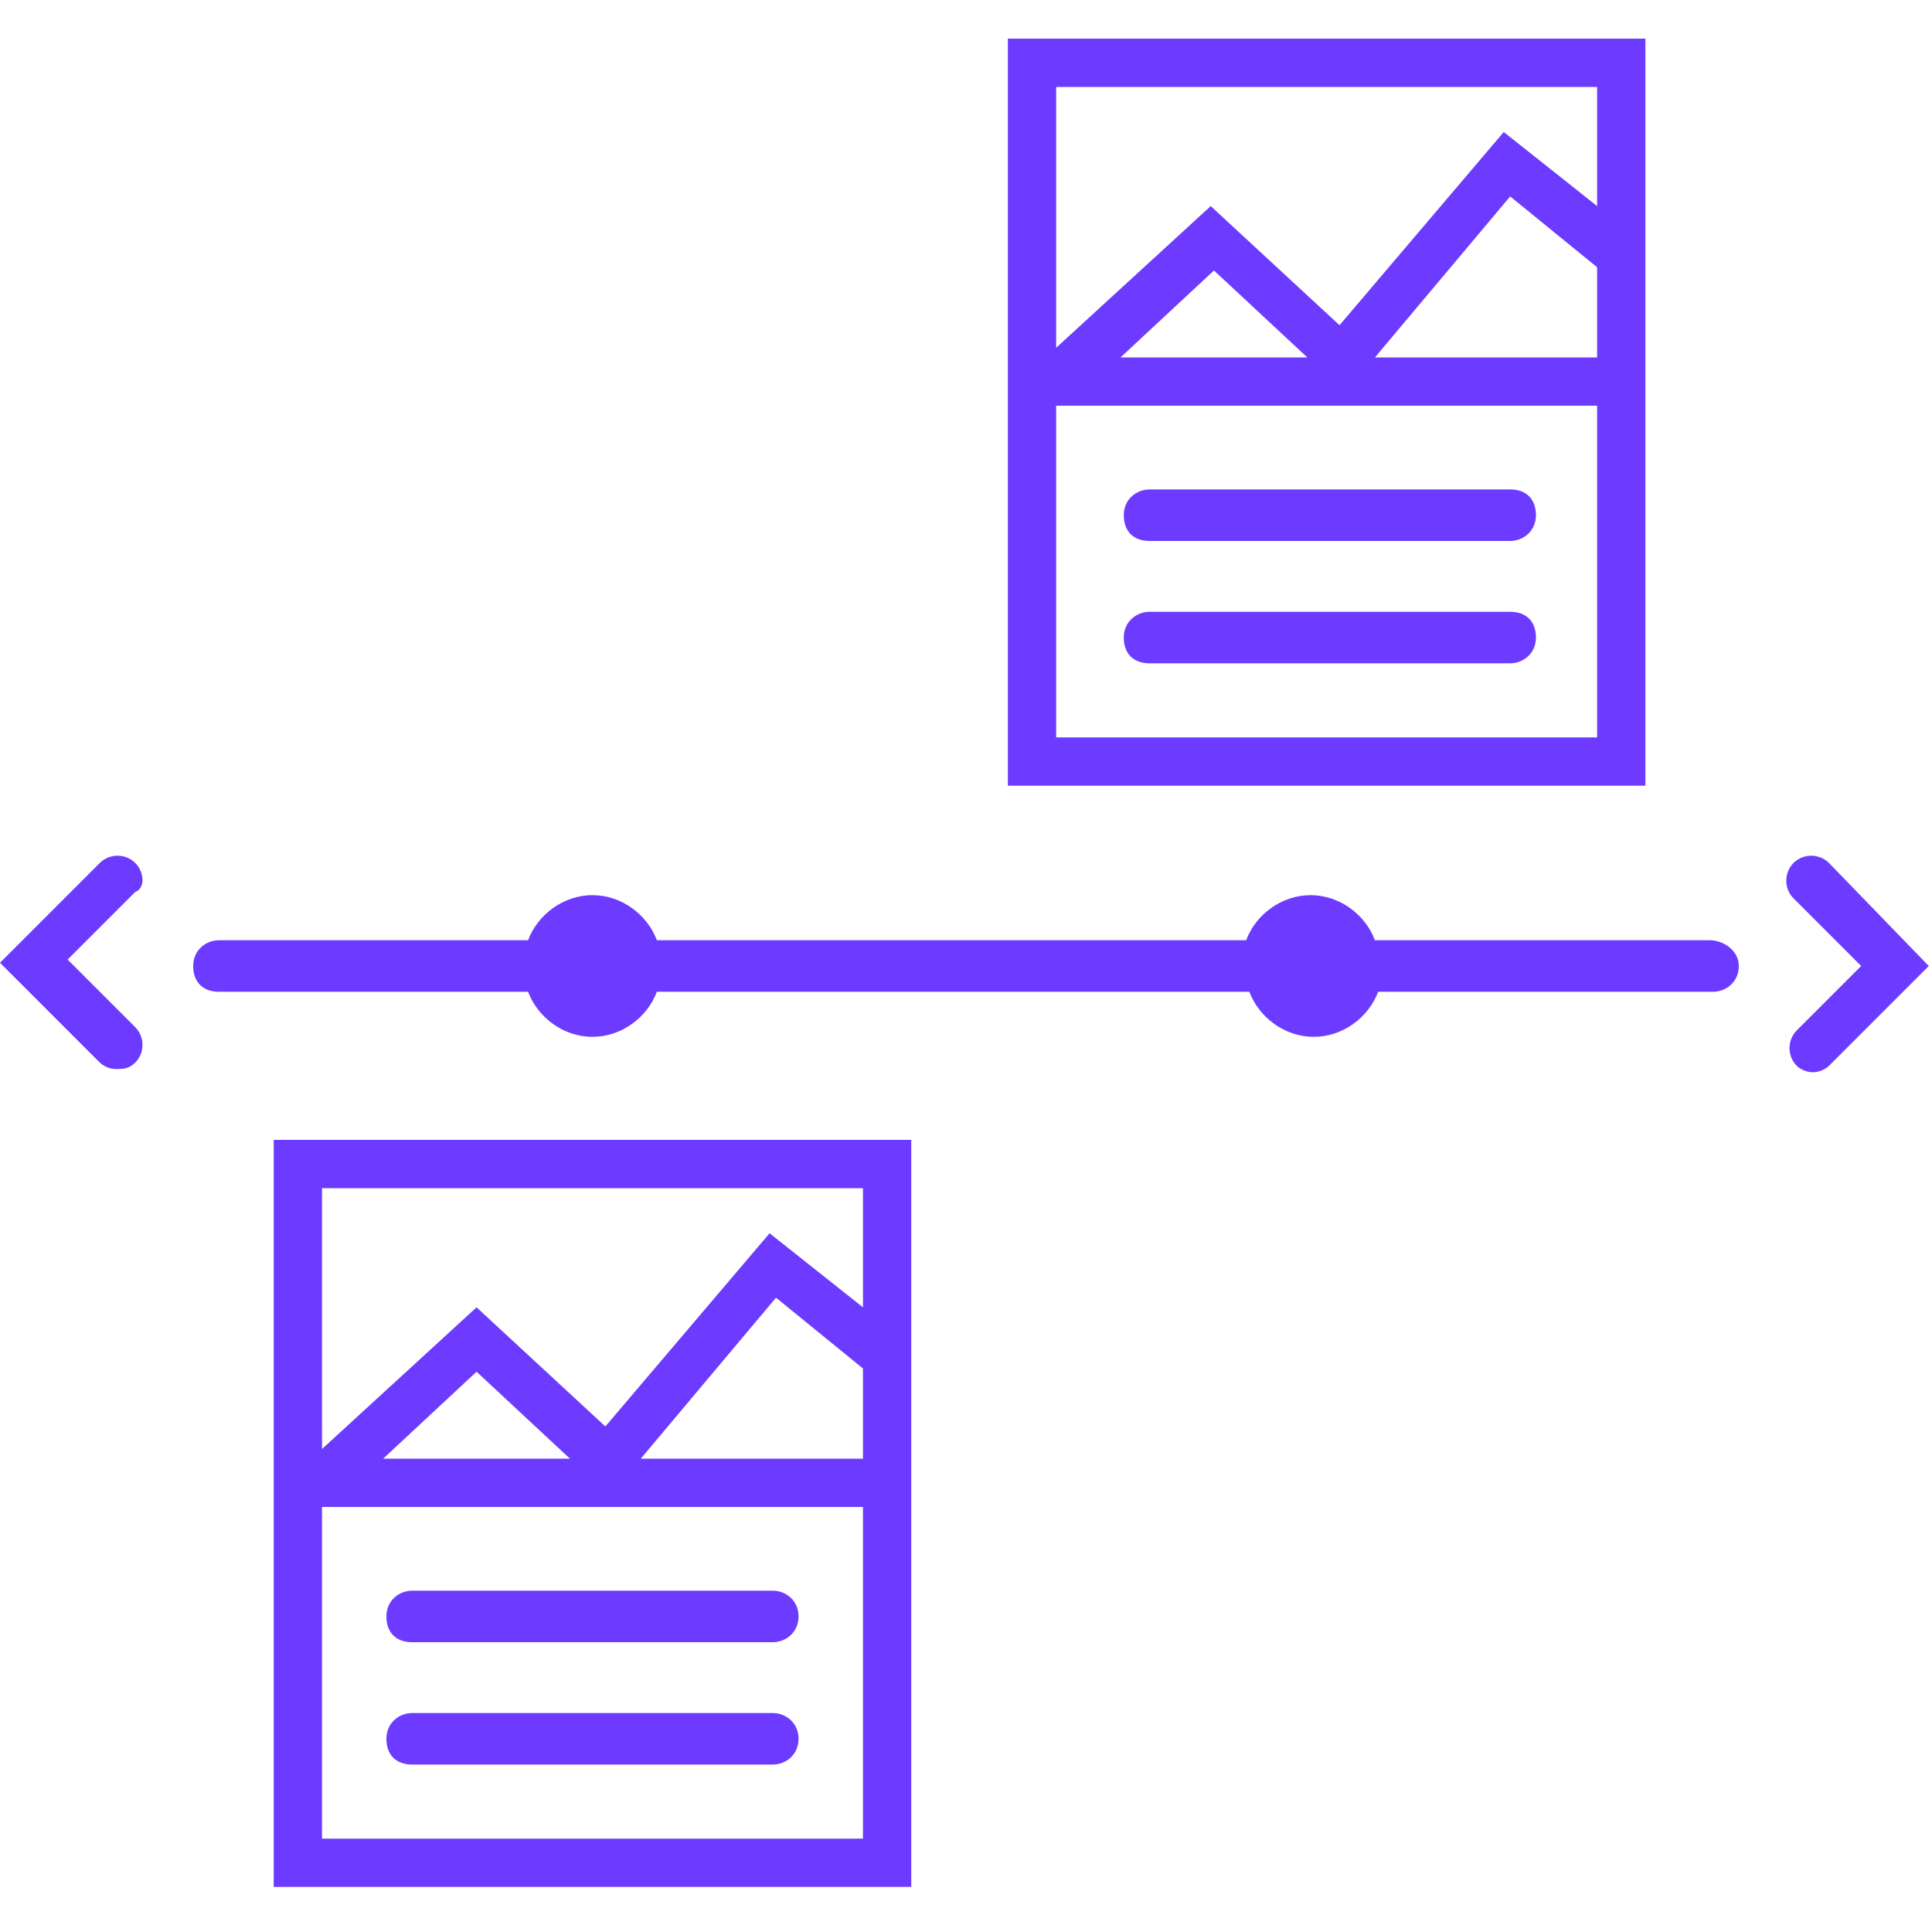
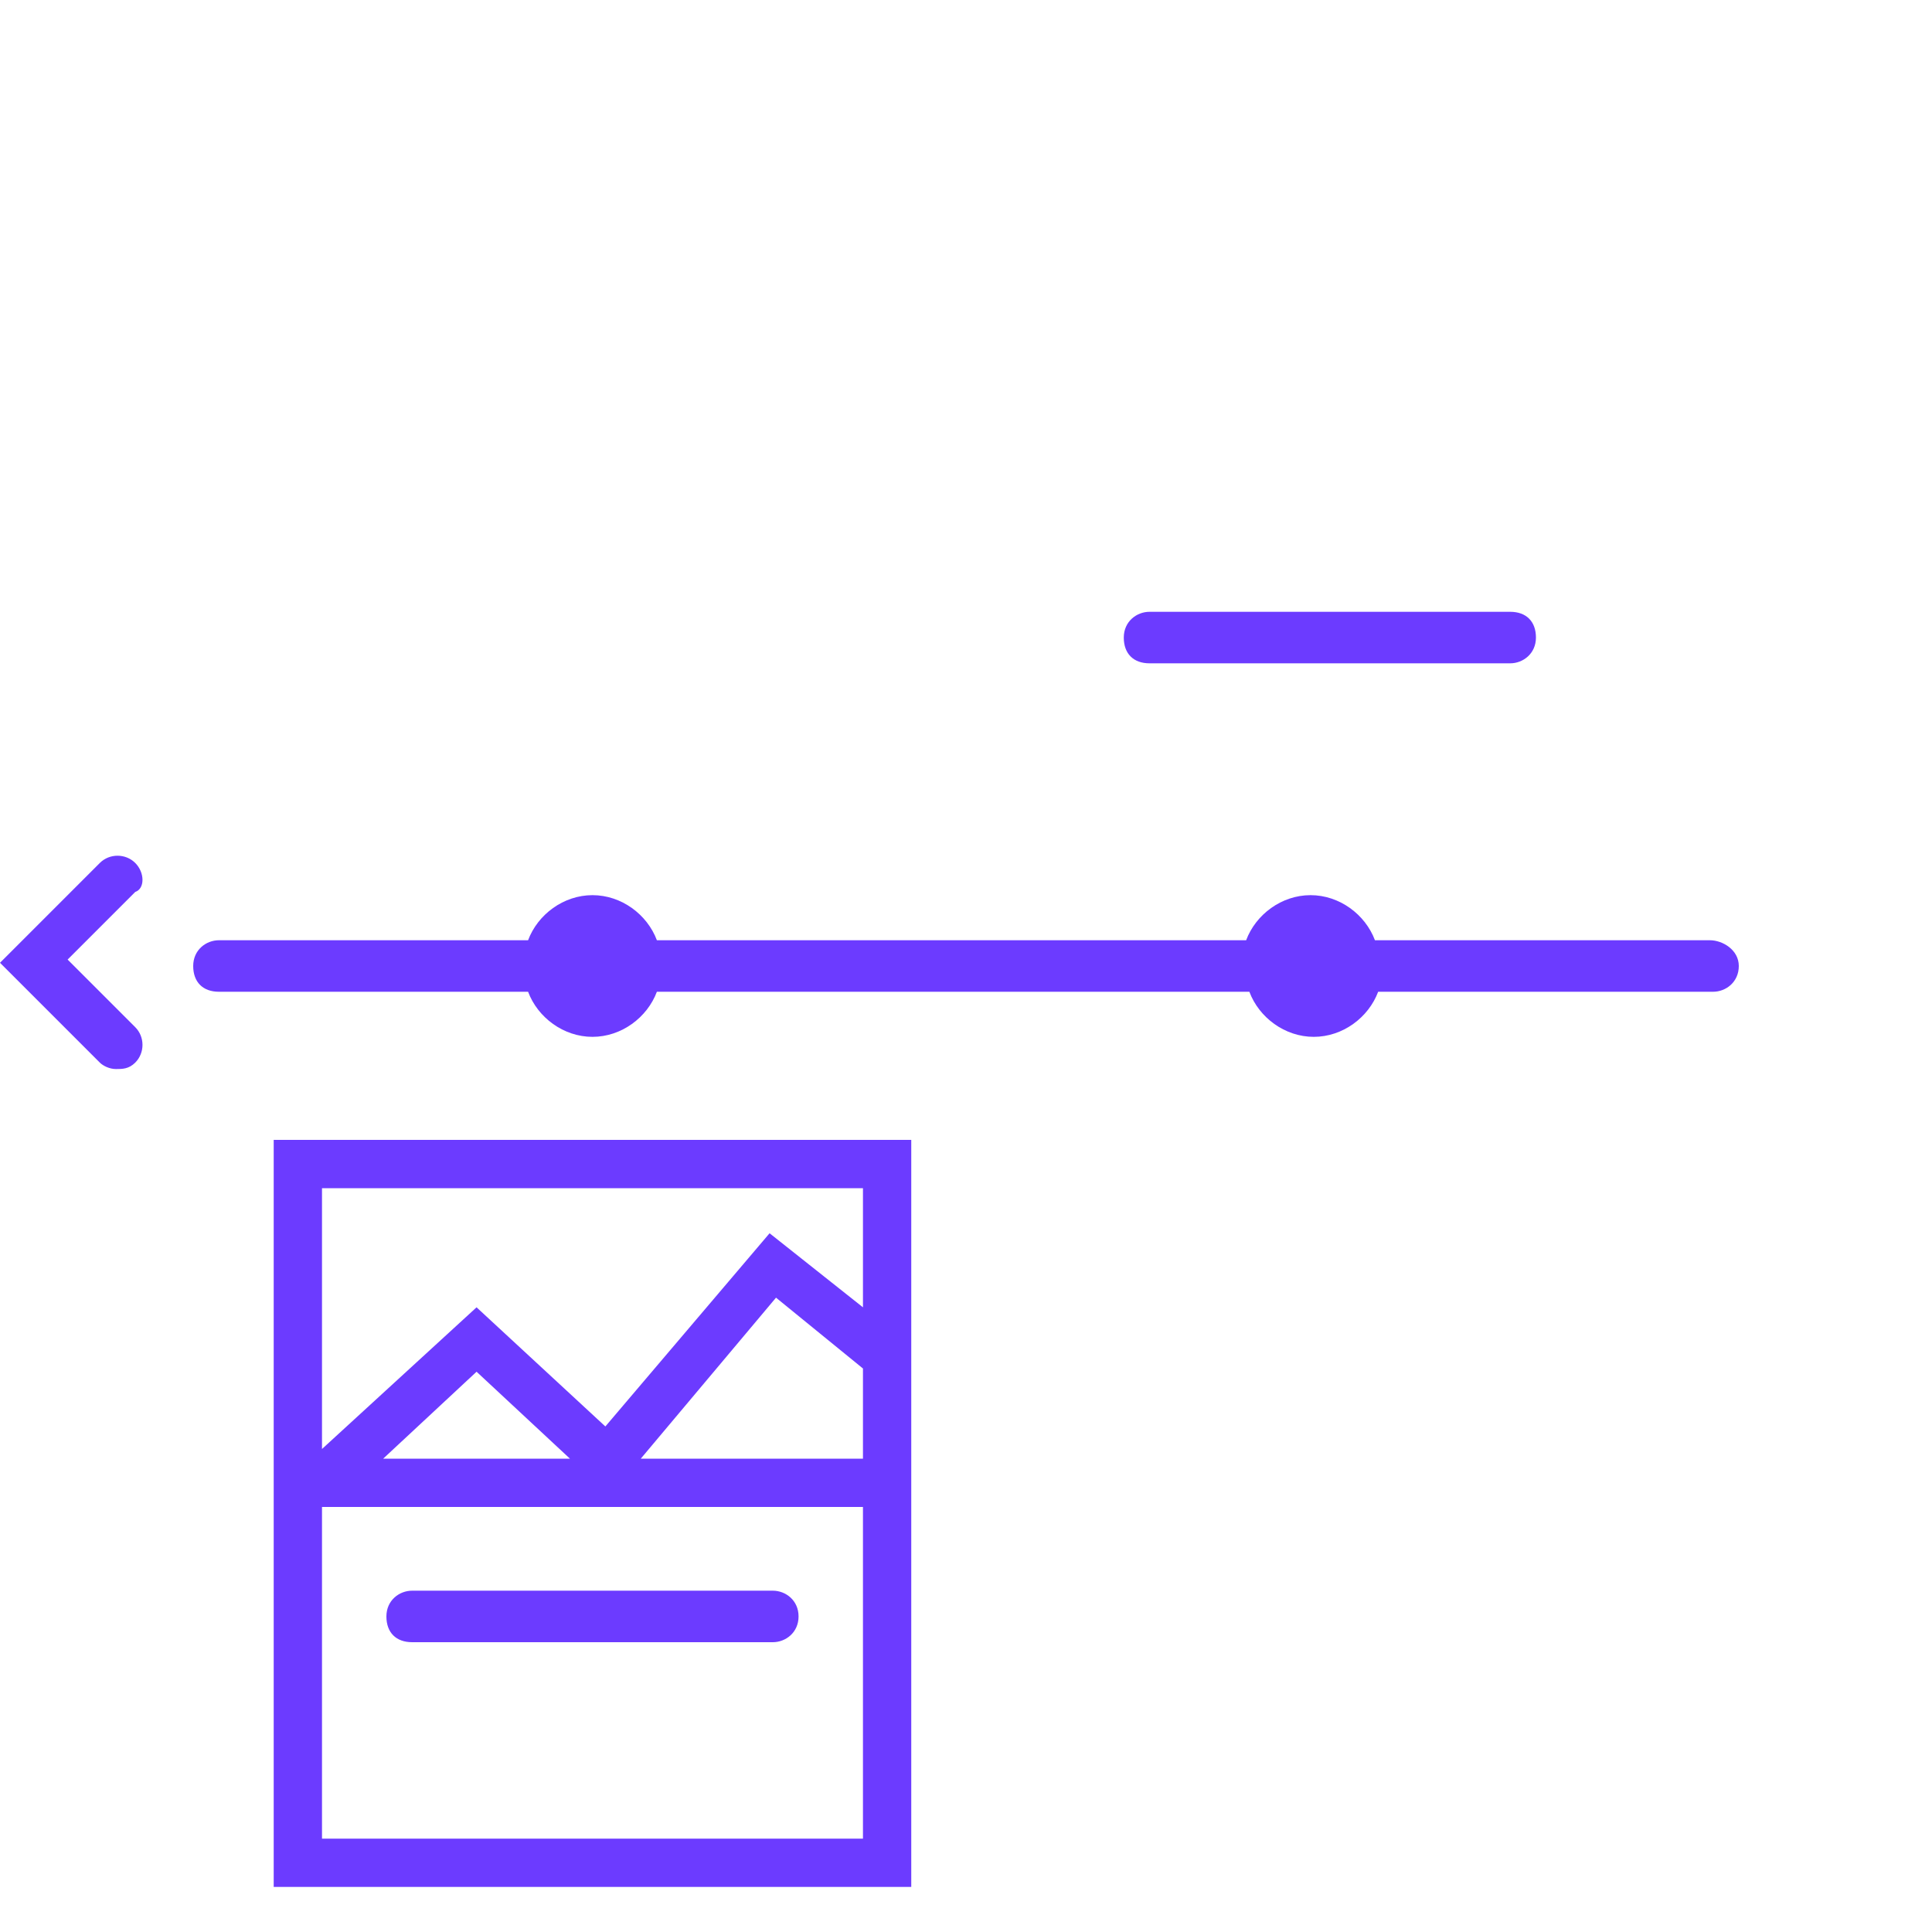
<svg xmlns="http://www.w3.org/2000/svg" width="60" height="60" viewBox="0 0 60 60" fill="none">
  <path d="M53.1 29.2H42.7C42.4 28.4 41.6 27.8 40.7 27.8C39.8 27.8 39 28.4 38.7 29.2H20.4C20.1 28.4 19.3 27.8 18.4 27.8C17.5 27.8 16.7 28.4 16.4 29.2H6.8C6.4 29.2 6 29.5 6 30C6 30.5 6.3 30.8 6.8 30.8H16.4C16.7 31.6 17.5 32.2 18.4 32.2C19.3 32.2 20.1 31.6 20.4 30.8H38.8C39.1 31.6 39.9 32.2 40.8 32.2C41.7 32.2 42.5 31.6 42.8 30.8H53.2C53.6 30.8 54 30.5 54 30C54 29.5 53.5 29.2 53.1 29.2Z" fill="#6C3BFF" />
-   <path d="M56.8 26.8C56.5 26.5 56 26.5 55.7 26.8C55.4 27.1 55.4 27.6 55.7 27.9L57.8 30L55.8 32C55.5 32.3 55.5 32.8 55.8 33.1C55.9 33.2 56.1 33.3 56.3 33.3C56.5 33.3 56.7 33.2 56.8 33.1L59.9 30L56.8 26.8Z" fill="#6C3BFF" />
  <path d="M4.2 26.8C3.9 26.5 3.4 26.5 3.1 26.8L0 29.9L3.1 33C3.2 33.1 3.4 33.2 3.6 33.2C3.8 33.2 4 33.2 4.2 33C4.5 32.7 4.5 32.2 4.2 31.9L2.1 29.8L4.2 27.7C4.5 27.6 4.5 27.1 4.2 26.8Z" fill="#6C3BFF" />
  <path d="M8.5 58.6H28.3V35.4H8.5V58.6ZM26.8 45.3H19.9L24.1 40.3L26.8 42.5V45.3ZM10 36.9H26.8V40.6L23.9 38.3L18.8 44.3L14.8 40.6L10 45V36.9ZM17.7 45.3H11.9L14.8 42.6L17.7 45.3ZM10 46.8H26.8V57.1H10V46.8Z" fill="#6C3BFF" />
  <path d="M24 49.4H12.8C12.4 49.4 12 49.7 12 50.2C12 50.7 12.3 51 12.8 51H24C24.4 51 24.8 50.7 24.8 50.2C24.8 49.7 24.4 49.4 24 49.4Z" fill="#6C3BFF" />
-   <path d="M24 53.2H12.8C12.4 53.2 12 53.5 12 54C12 54.5 12.3 54.8 12.8 54.8H24C24.4 54.8 24.8 54.5 24.8 54C24.8 53.5 24.4 53.2 24 53.2Z" fill="#6C3BFF" />
-   <path d="M51.1 1.2H31.3V24.4H51.1V1.2ZM49.6 22.9H32.8V12.6H49.6V22.9ZM34.8 11.1L37.7 8.4L40.6 11.1H34.8ZM49.6 11.1H42.7L46.9 6.1L49.6 8.3V11.1ZM49.6 6.4L46.7 4.1L41.6 10.1L37.6 6.4L32.8 10.8V2.7H49.6V6.4Z" fill="#6C3BFF" />
-   <path d="M35.7 16.8H46.9C47.3 16.8 47.7 16.5 47.7 16C47.7 15.5 47.4 15.2 46.9 15.2H35.7C35.3 15.2 34.9 15.5 34.9 16C34.9 16.5 35.2 16.8 35.7 16.8Z" fill="#6C3BFF" />
  <path d="M35.7 20.6H46.9C47.3 20.6 47.7 20.3 47.7 19.8C47.7 19.3 47.4 19 46.9 19H35.7C35.3 19 34.9 19.3 34.9 19.8C34.9 20.3 35.2 20.6 35.7 20.6Z" fill="#6C3BFF" />
</svg>